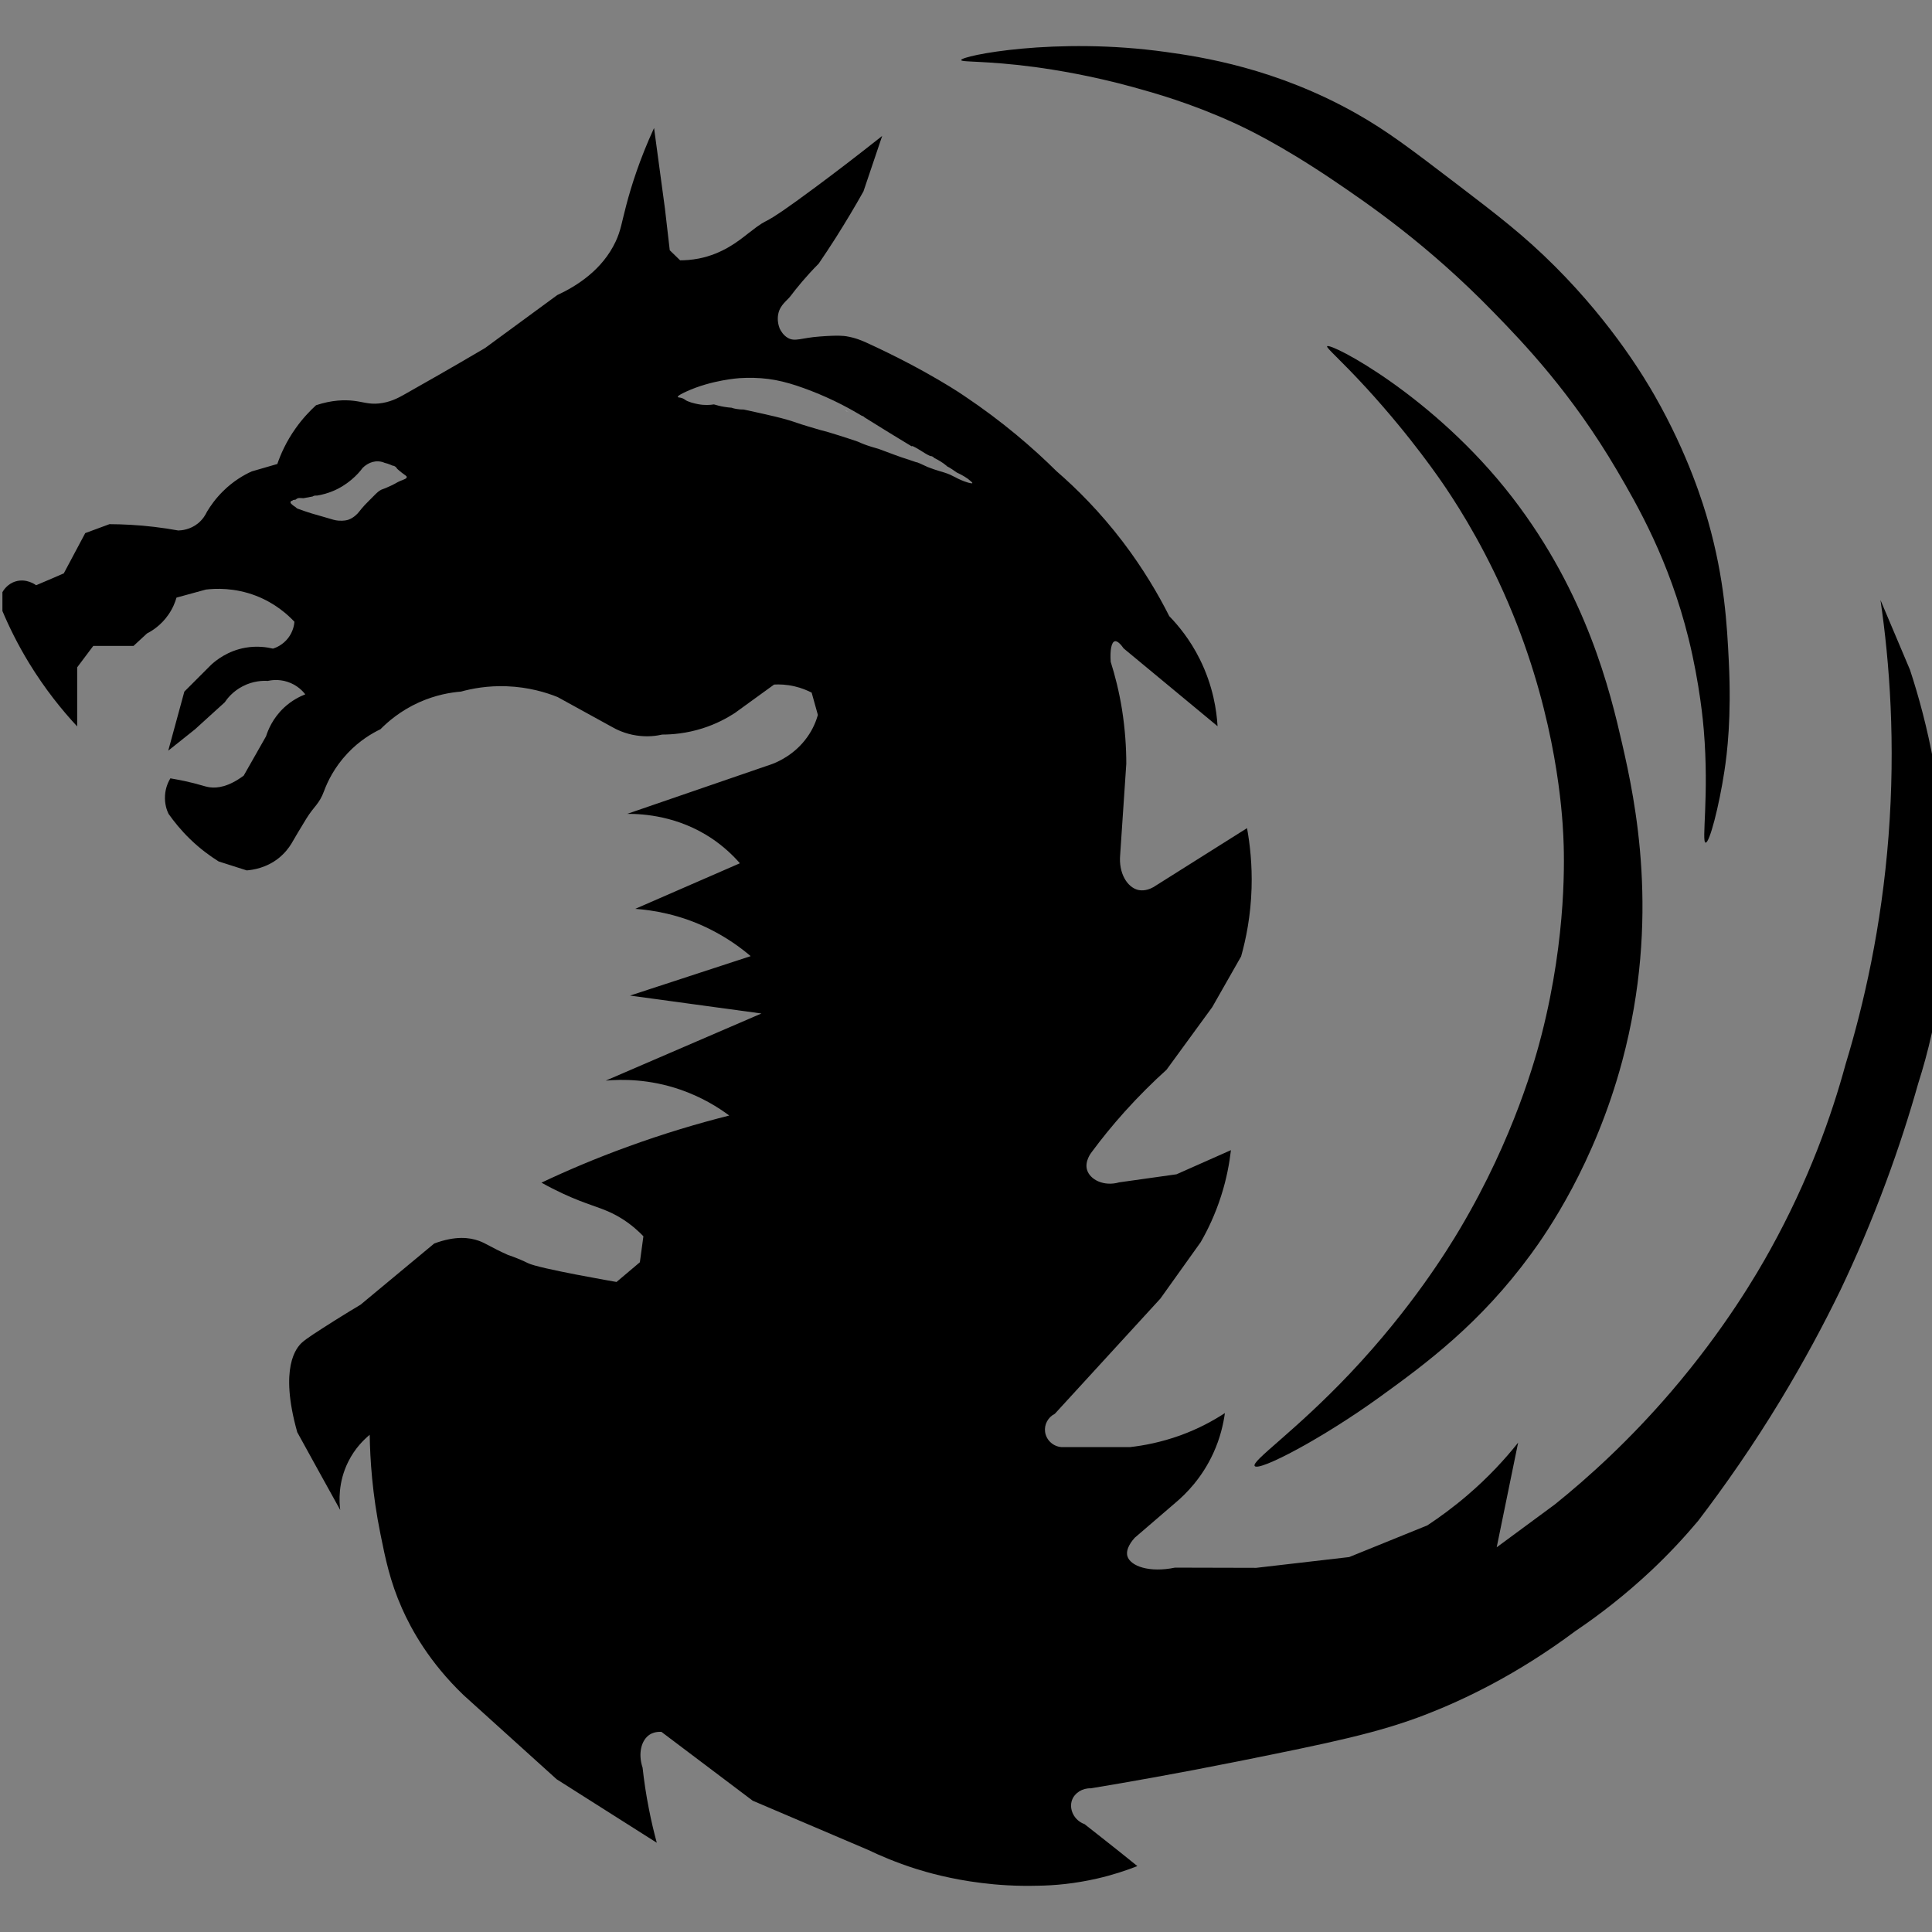
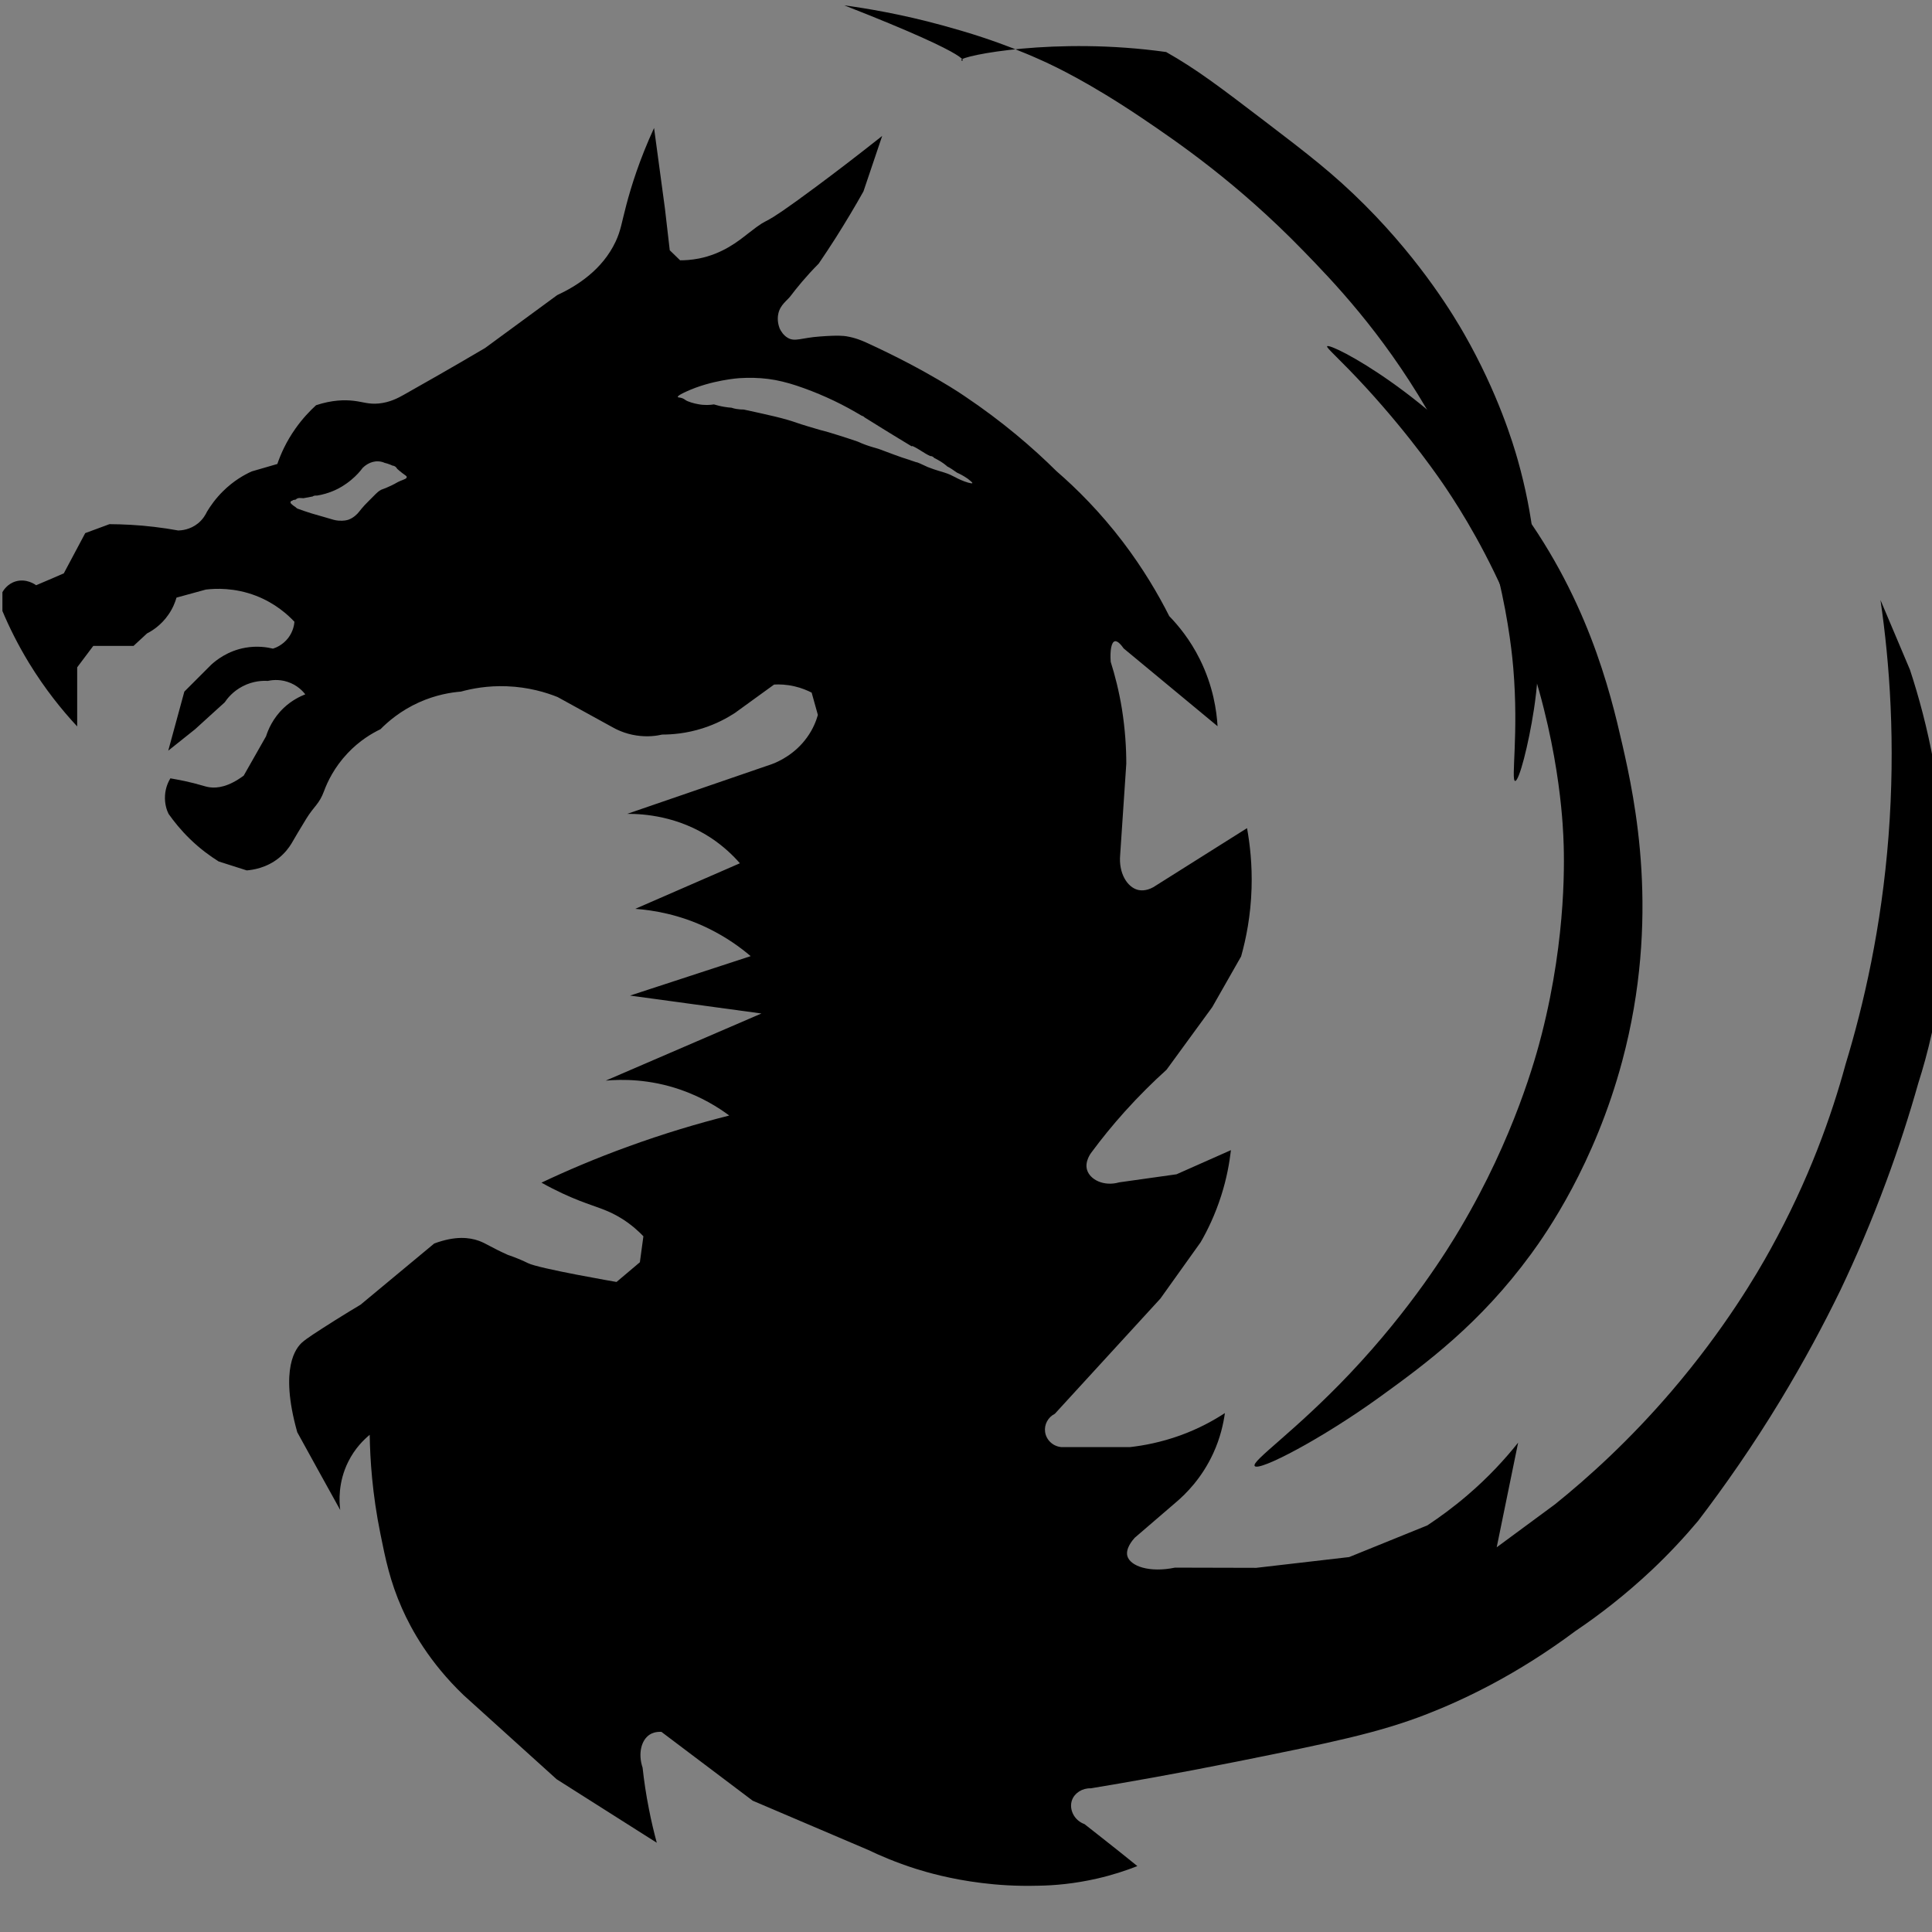
<svg xmlns="http://www.w3.org/2000/svg" version="1.1" width="1920" height="1920">
  <rect width="100%" height="100%" fill="#808080" stroke="none" />
  <svg version="1.1" id="SvgjsSvg1005" x="0px" y="0px" viewBox="0 0 1920 1920" style="enable-background:new 0 0 1920 1920;" xml:space="preserve">
    <style type="text/css">
	.st0{opacity:0.43;fill:#FFFFFF;enable-background:new    ;}
</style>
-     <path class="st0" d="M842.9,409.3c0.3,0.1,0.5,0.3,0.8,0.4c0,0-0.1,0-0.1-0.1c-1.1-0.6-2.1-1.1-3.2-1.7c0.1,0.2,0.2,0.5,0.4,0.7  C841.5,408.7,842.2,408.9,842.9,409.3z" />
    <path d="M1898.1,665.6c-9.8-23.1-19.6-46.2-29.3-69.3c9.1,62.2,15.1,142.2,8,234.7c-7,90.6-24.6,167.3-42.7,226.7  c-13.8,50.8-36.5,115-74.7,184c-13,23.6-45.2,79-98.7,141.4c-41.2,48-81.7,84.8-115.4,111.9c-19.3,14.2-38.6,28.4-57.9,42.7  c7.1-34.7,14.2-69.3,21.3-104c-12.9,16.2-29.5,34.4-50.6,52.4c-13.8,11.8-27.2,21.6-39.6,29.8c-25.9,10.5-51.8,21-77.7,31.5  c-30.8,3.6-61.6,7.1-92.4,10.7l-80.7-0.2c-25.5,5.3-44.4-1.5-47.3-11.4c-2.1-7.5,5.1-15.9,7.3-18.3c13.6-11.7,27.1-23.3,40.7-35  c10.1-8.5,26-24.3,37.3-48.9c7.1-15.4,10.1-29.5,11.6-40c-11,7.2-25.9,15.5-44.4,22.2c-19.2,6.9-36.4,10.1-49.8,11.6h-68.5  c-8.3-0.8-14.9-7.1-16-15.1c-1-7.3,2.9-14.6,9.7-18c35-38.2,70-76.3,104.9-114.5c13.3-18.7,26.7-37.3,40-56  c6.9-11.9,14.4-27.4,20.4-46.2c5.5-17.1,8.2-32.6,9.7-45.3c-18,8-36.1,16-54.1,24c-19,2.7-37.9,5.3-56.9,8  c-15.4,4.4-29.1-2.7-32-12.4c-2.5-8.4,3.8-16.7,4.8-17.9c9.4-12.7,20.2-26.1,32.5-39.8c14.3-15.9,28.4-29.8,41.7-41.8  c15.1-20.7,30.3-41.5,45.4-62.2c9.6-16.8,19.2-33.6,28.7-50.4c4.9-17.4,9.6-40.5,10.4-67.9c0.7-23.3-1.6-43.5-4.5-59.6  c-31.1,19.6-62.2,39.1-93.2,58.7c-7.6,4.2-13.2,3.1-15.1,2.7c-10.9-2.7-19.4-16.8-17.8-34.7c2-30.2,4.1-60.4,6.1-90.7  c0-15.6-1.1-33.9-4.3-54.2c-2.9-17.8-6.9-33.6-11.2-47.1c-0.8-11.4,0.7-19.6,4.1-20.4c2.9-0.7,6.7,4.1,8.8,7.1  c31.1,25.8,62.2,51.6,93.3,77.3c-0.9-15.2-4.3-39.8-17.7-66.7c-9.6-19.3-21.2-33.3-30.3-42.7c-11-21.8-25.9-47.2-46.1-73.8  c-22.7-29.8-45.9-52.9-65.9-70.2c-23.3-23.1-53.6-49.3-91.5-74.7c0,0-35.7-24.9-97.9-53.3c-3.8-1.7-10.4-4.6-19.4-6.1  c-2.6-0.4-8-1.2-26.4,0.2c-18.5,1.3-24.8,5.6-32,1.3c-4.2-2.5-6.6-6.4-8-9.3c-1.3-3.5-2.6-8.8-1.3-14.7c1.8-8.7,8.9-13.2,12-17.3  c5.9-7.8,15-19.2,28.1-32.4c5.6-8.2,11.3-16.8,16.9-25.6c10-15.8,19.2-31.2,27.6-46.2c6.2-18.4,12.4-36.7,18.6-55.1  c-25.6,20.3-47.7,37.1-64.8,49.8c-65.2,48.5-40.7,25.4-68.4,47.1c-9.8,7.7-25.3,20.2-48.9,24.9c-7.7,1.5-14.2,1.8-18.7,1.8  c-3.4-3.3-6.8-6.7-10.3-10l-4.8-41.5c-3.6-26.7-7.2-53.3-10.8-80c-14.5,31.5-22.7,58-27.6,76.6c-4.7,17.8-5.4,25.2-10.6,36.3  c-13.2,28.1-38.5,44.1-58.1,53.2c-23.9,17.5-47.8,35.1-71.7,52.6c-34.8,20.5-62.9,36.4-81,46.6c-5.2,2.9-13.4,7.4-24.7,8.5  c-10.1,0.9-15.4-1.6-24.9-2.7c-8.7-1-21.3-0.9-37.3,4.4c-6.2,5.7-13.5,13.3-20.4,23.1c-9.3,13.1-14.8,25.7-18.1,35.3  c-8.5,2.5-17,4.9-25.5,7.4c-7.5,3.4-18.1,9.4-28.4,19.6c-7.4,7.3-12.5,14.6-16,20.4c-1.3,2.8-3.9,7.5-8.9,11.6  c-7.9,6.4-16.5,7-19.6,7.1c-7.6-1.4-15.6-2.6-24-3.6c-15.9-1.9-30.8-2.6-44.4-2.7c-8,3-16.1,5.9-24.1,8.9  c-7.1,13.3-14.2,26.7-21.3,40c-4.9,2.1-9.7,4.2-14.6,6.3c-4.3,1.8-8.6,3.7-12.9,5.5c-0.9-0.7-9.7-7-20.4-3.8  c-8.3,2.5-12.2,9.1-13.1,10.7v18.7c6.6,15.7,15.2,33.2,26.4,51.6c15.9,26,32.8,46.9,47.9,63.1v-58.7l16-21.3h40  c4.5-4.1,9-8.3,13.4-12.4c5.1-2.6,14.1-8.2,21.3-18.7c4.4-6.3,6.7-12.4,8-16.9c9.7-2.7,19.5-5.3,29.2-8c9.3-1.1,28.3-2.1,49.9,6.2  c19.3,7.5,31.8,19.1,38.1,25.8c-0.2,2.8-1.2,9.5-6.1,16c-5.5,7.2-12.6,9.9-15.2,10.7c-5.9-1.4-15.7-3-27.5-0.9  c-17.5,3.1-29.1,12.5-33.9,16.9l-26.7,26.7l-16,58.7c8.9-7.1,17.8-14.2,26.7-21.3l17.7-16.1c3.9-3.5,7.8-7.1,11.7-10.6  c2.4-3.6,8-10.9,17.9-16c10.6-5.5,20.4-5.6,24.8-5.3c3.3-0.7,10.8-2,19.7,0.9c10,3.2,15.6,9.8,17.7,12.4c-5.3,2.1-13.4,6-21.2,13.3  c-11.2,10.5-15.9,22.4-17.8,28.4c-7.4,13-14.8,26.1-22.2,39.1c-15.2,11.3-26.3,12.6-33.8,11.6c-5.6-0.8-10.4-3.1-24.9-6.2  c-6-1.3-11-2.1-14.2-2.7c-1.7,2.9-4.8,8.8-5.3,16.9c-0.6,8.7,2,15.4,3.5,18.4c5.3,7.5,12.3,16.3,21.4,25.1  c10.1,9.8,20.1,17,28.4,22.2c9.3,3,18.6,5.9,27.9,8.9c5.9-0.5,19.5-2.3,32-12.4c6-4.9,9.9-10.1,12.4-14.2  c3.4-5.8,8.4-14.5,14.8-24.8c7.9-12.8,12.8-14.3,17.7-27.6c3.3-8.9,10-23.3,23.2-37.3c12-12.8,24.5-20,32.8-24  c7.3-7.4,19.9-18.4,38.3-26.7c16.7-7.5,31.7-9.9,41.7-10.7c10.8-3,26.5-6,45.4-5.3c21.9,0.8,39.4,6.2,50.6,10.7  c17.8,9.8,35.6,19.6,53.3,29.3c5,2.9,13.6,7.2,25,8.9c11,1.7,20.1,0.4,25.7-0.9c9.9,0,24.1-1.1,40.1-6.2  c13.6-4.3,24.3-10.2,31.9-15.1c13.1-9.5,26.1-19,39.2-28.4c5.2-0.3,12.3-0.1,20.4,1.8c7,1.6,12.7,4.1,16.9,6.2  c2.1,7.4,4.1,14.8,6.2,22.2c-1.7,6-4.8,14-10.7,22.2c-11.8,16.5-27.5,23.8-34.8,26.6c-48,16.5-96,33-144,49.5  c16.7-0.1,50.7,2.3,83.7,24.2c12.1,8.1,21.4,17,28.3,24.9c-34.7,15.1-69.3,30.2-104,45.3c17.5,1.3,44.1,5.4,73,19.6  c17.7,8.7,31.5,18.7,41.7,27.4c-40,13.1-79.9,26.1-119.9,39.2c43.5,5.9,87,11.9,130.6,17.8L602,1073.9c16.1-1.4,43.1-1.7,73.9,8.9  c21.5,7.4,37.8,17.6,48.8,25.8c-31.3,7.9-65.3,18-101.2,31.1c-31.1,11.3-59.6,23.4-85.4,35.6c15.3,8.6,28.3,14.2,37.4,17.8  c17.9,7,28.3,9.1,42.5,18c9.9,6.2,17,12.9,21.4,17.5c-1.2,8.6-2.3,17.2-3.5,25.8c-7.7,6.5-15.5,13-23.2,19.6c0,0-77.3-13.3-88-18.7  c-10.3-5.1-20-8.2-20-8.2c-16.9-7.6-21.6-11.4-28.8-14c-9.2-3.3-23.3-5.2-44.4,2.7c-24.4,20.3-48.8,40.6-73.2,60.8  c-6,3.6-14.9,8.9-25.5,15.6c-18.9,12-28.3,18-32.9,22.2c-5.2,4.9-22.6,24.4-4.5,88.9c14.2,25.8,28.4,51.6,42.7,77.3  c-1-8-2.3-27.4,8-48c6.6-13.3,15.5-21.9,21.3-26.7c0.4,24.3,2.5,58.5,10.7,98.7c4.9,24.4,9.5,47,21.4,73.8  c9.3,21,27.1,53.5,61.2,86.2l92.5,83.6c33.2,21,66.3,42.1,99.5,63.1c-2.8-10.4-5.5-21.6-7.8-33.5c-2.9-14.5-4.9-28.3-6.3-41.1  c-4.7-14.1-1.3-27.5,7.1-32.9c1.7-1.1,5.5-3,11.6-2.7c30.2,22.8,60.4,45.6,90.7,68.4c38.2,16.3,76.4,32.6,114.7,48.9  c12.1,5.8,28,12.6,47.1,18.7c11.1,3.5,34.7,10.4,65.8,14.2c15.1,1.9,34.1,3.3,56,2.7c16.4-0.2,36.4-2,58.7-7.1  c15.2-3.5,28.6-7.9,40-12.4c-11.7-9.5-23.6-19-35.6-28.4c-5.6-4.5-11.3-8.9-16.9-13.3c-10.6-3.8-15.7-15.1-12.4-24  c2.6-7,10.2-11.9,18.7-11.6c34.5-5.7,84.9-14.5,145.8-26.7c93-18.7,140.4-28.4,188.3-47.1c36.4-14.2,89-38.9,147.6-82.6  c23.3-15.7,49.2-35.6,75.7-60.5c17.7-16.7,33-33.3,46.1-48.9c26.7-35,54.6-74.9,81.9-120c23.1-38.2,42.8-74.9,59.5-109.3  c15.5-32.5,30.9-68.4,45.4-107.6c12.7-34.2,23.2-67,31.9-97.8c9.5-29.7,18.7-66.8,23.5-109.9c3.9-35,4.1-66.5,2.7-93.3  c-0.3-32.9-3-71.7-10.7-114.7C1915.3,723.3,1906.9,692.3,1898.1,665.6z M397.7,478c-4,1.7-2.9,1.7-9.2,4.7c-9.1,4.3-8.4,3-11.5,5.1  c-1.8,1.2-4.6,4-10.1,9.6c-2.4,2.4-3.6,3.6-4.6,4.7c-5.3,5.8-5.7,7.5-9.4,10.5c-1.6,1.3-3.6,2.8-6.7,3.9c-1.3,0.4-4.3,1.3-9.8,0.9  c-3.4-0.3-5.1-0.8-13.3-3.3c-10.5-3.1-9.7-2.7-14.2-4.1c-4.7-1.5-8.8-2.9-12.3-4.2c-1.1-0.3-1.9-0.8-2.6-1.6  c-1.7-1.1-3.5-2.4-4.9-3.9c-1.1-1.2,0.2-2.9,1.4-2.6c0.1-0.4,0.4-0.7,1-0.8c0.8-0.1,1.6-0.3,2.4-0.4c0.9-1,2.2-1.6,3.9-1.6  c1.3,0,2.5,0.1,3.8,0.2c3-0.5,6.1-1.1,9.1-1.7c0.8-0.6,1.8-0.9,3.1-0.9h1.3c5-0.8,11.5-2.4,18.7-5.8c2.9-1.3,9-4.5,15.6-10.1  c4.9-4.1,8.5-8.2,11-11.6c1.4-1.4,7.3-7,15.7-6.5c2.5,0.1,4.6,0.8,6.2,1.5c1.8,0.4,3.8,1,5.9,1.9c0.6,0.3,1.2,0.5,1.8,0.8  c2,0.1,3.8,1.4,4.7,3.2c1,0.9,2.7,2.4,4.9,4.1c3.3,2.5,4.7,3.1,4.6,4.1C404.2,475.7,401.8,476.3,397.7,478z M966.3,480.1  c-0.4,0.9-6.9-1.1-11.4-3.1c-2.3-1-4.1-1.9-5.3-2.6c-1.2-0.6-3.1-1.6-5.5-2.7c-4.2-1.8-7.1-2.5-11.6-3.9c-2.4-0.7-6-1.9-10.4-3.6  c-5.7-2.7-11.2-5.2-11.4-4.8c-0.1,0.2,1.9,1.6,1.9,1.6s-0.4-0.3-1.9-1.6c-2.2-0.8-4.5-1.6-6.8-2.3c-0.1,0-0.3-0.1-0.4-0.2  c-0.3-0.1-0.5-0.2-0.8-0.2c-9.5-2.9-18.8-6.7-28.2-10.1c-0.6-0.2-1.2-0.4-1.7-0.6c-4.6-1.3-9.1-2.6-13.6-4.3  c-2.2-0.8-4.5-1.8-6.7-2.8c-2.9-1-5.7-1.9-8.6-2.9c-6.9-2.3-13.8-4.4-20.7-6.5c-4.5-1.2-11.4-3-19.7-5.6c-11.4-3.4-11.9-4-20.3-6.5  c-9-2.6-16-4.2-29-7.1c-6.3-1.4-11.5-2.5-15.1-3.3c-2.1,0-4.6-0.1-7.4-0.6c-1.8-0.3-3.3-0.7-4.7-1.2c-2.3-0.2-4.8-0.4-7.4-0.9  c-3.7-0.6-7.1-1.5-10.1-2.4c-3.7,0.6-9.2,1-15.6-0.2c-3.9-0.7-10.4-2.4-12.9-4.3c-0.3-0.2-1.4-1.1-3.1-1.7c-1-0.4-2-0.5-2.5-0.6  c-0.7,0-1.7-0.2-1.8-0.6c-0.4-1.3,6.1-4.3,8.3-5.3c25.3-11.7,53.1-13.4,53.1-13.4c9.5-0.6,19.1-0.4,28.5,0.8  c9.5,1.2,18.8,3.6,28,6.6c20.3,6.8,40.1,15.6,58.6,26.3c2,1.2,4,2.3,6,3.5c0.4,0.1,0.7,0.2,1,0.4c0.7,0.2,1.3,0.6,1.8,1.1  c0.1,0.1,0.2,0.2,0.3,0.3c6.9,4.2,13.8,8.5,20.6,12.8c8.7,5.3,17.4,10.7,26.1,15.9c0.4-0.2,0.9-0.3,1.4,0c6,2.7,11.1,7,17.1,9.7l0,0  c1.8,0,3.1,0.8,4,1.9c4.4,2.2,8.7,4.7,12.4,7.9c0.2,0.1,0.3,0.3,0.3,0.4c3.5,1.7,6.7,4.1,9.9,6.3c2.7,1.2,6.5,3.1,10.8,6.1  C964.1,477.7,966.6,479.5,966.3,480.1z" />
-     <path d="M955.2,59.7c-0.2-4.3,94.1-23.4,203.7-8c34.7,4.8,109.2,16,189.3,61.3c30.4,17.2,53.2,34.6,98.7,69.3  c41.9,32,67.7,51.7,98.7,82.7c58.3,58.3,90.3,113.4,98.7,128c33.8,59.1,48.8,109.4,53.3,125.3c16.2,57.2,18.7,102.5,20.5,139.6  c2.7,55-1.7,90.9-4.4,108.4c-5.3,34.9-14.8,71.7-18.7,71.1c-4.3-0.6,3.7-46.4-1.8-112c-0.5-6.5-3.9-45.3-15.1-90.7  c-19.2-77.7-50.9-132.7-71.1-167.1c-45.1-76.9-92.6-126.4-122.7-157.3c-65.7-67.6-125.1-108-160-131.6  c-52.7-35.5-86.6-51.4-98.7-56.9c-42.9-19.5-78.5-29.4-99.4-35.2c-41.9-11.5-76.8-17.1-97.9-20C979.1,60.1,955.3,62,955.2,59.7z" />
+     <path d="M955.2,59.7c-0.2-4.3,94.1-23.4,203.7-8c30.4,17.2,53.2,34.6,98.7,69.3  c41.9,32,67.7,51.7,98.7,82.7c58.3,58.3,90.3,113.4,98.7,128c33.8,59.1,48.8,109.4,53.3,125.3c16.2,57.2,18.7,102.5,20.5,139.6  c2.7,55-1.7,90.9-4.4,108.4c-5.3,34.9-14.8,71.7-18.7,71.1c-4.3-0.6,3.7-46.4-1.8-112c-0.5-6.5-3.9-45.3-15.1-90.7  c-19.2-77.7-50.9-132.7-71.1-167.1c-45.1-76.9-92.6-126.4-122.7-157.3c-65.7-67.6-125.1-108-160-131.6  c-52.7-35.5-86.6-51.4-98.7-56.9c-42.9-19.5-78.5-29.4-99.4-35.2c-41.9-11.5-76.8-17.1-97.9-20C979.1,60.1,955.3,62,955.2,59.7z" />
    <path d="M1318.9,344.1c3.2-3.9,106.2,49.3,184,150.2c74.1,96.1,97.3,192.8,109.3,245.3c12.7,55.5,38,172.7,0,314.7  c-27.4,102.5-75.3,171-90.7,192c-50.7,69.3-104.4,108.8-149.3,141.3c-58.1,42.1-121.3,75.1-125.3,69.3c-3.5-5,40-34.1,95.1-92.4  c60.6-64.1,96.8-122.8,109.3-144c53.6-90.5,75-169.7,80.9-192.9c25.1-98.6,22.4-177.3,21.4-197.3c-1.1-22.7-6.6-113.3-50.1-220  c-24.2-59.5-51.8-103.3-66.3-124.9c-5.5-8.2-33.9-50.2-79.1-99.6C1331.2,356.5,1317.7,345.6,1318.9,344.1z" />
  </svg>
  <style>@media (prefers-color-scheme: light) { :root { filter: none; } }
@media (prefers-color-scheme: dark) { :root { filter: invert(100%); } }
</style>
</svg>